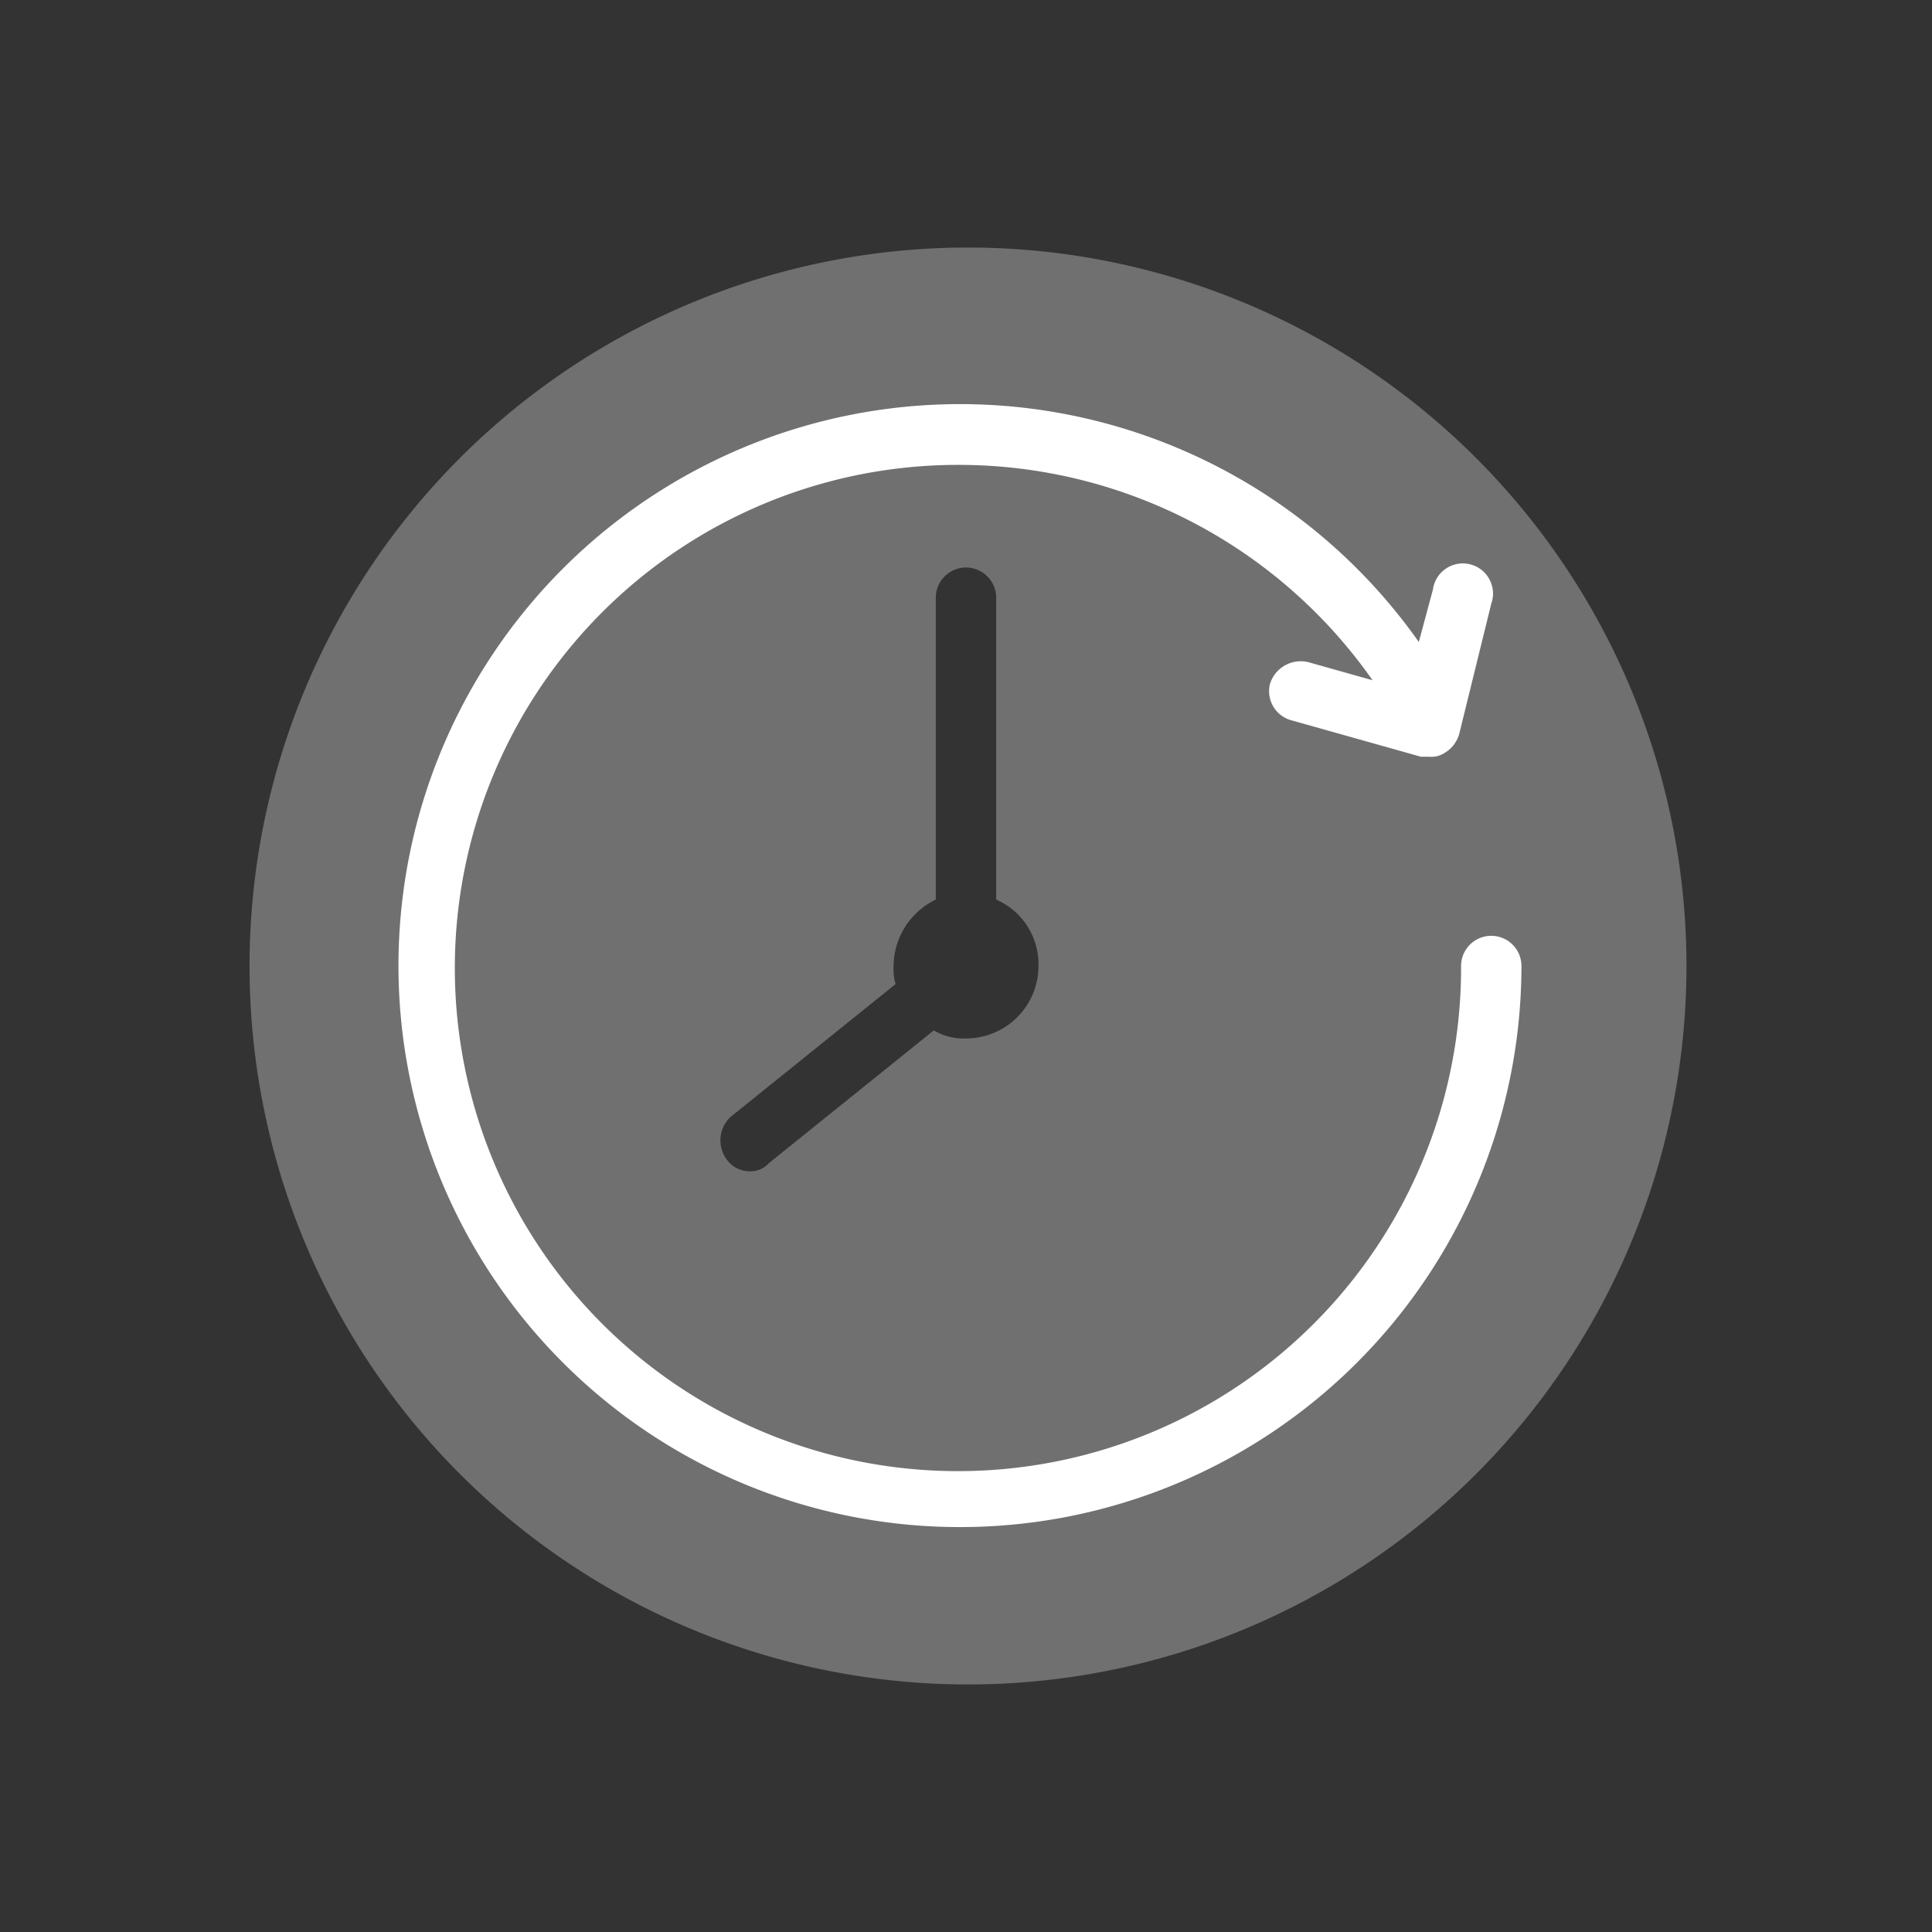
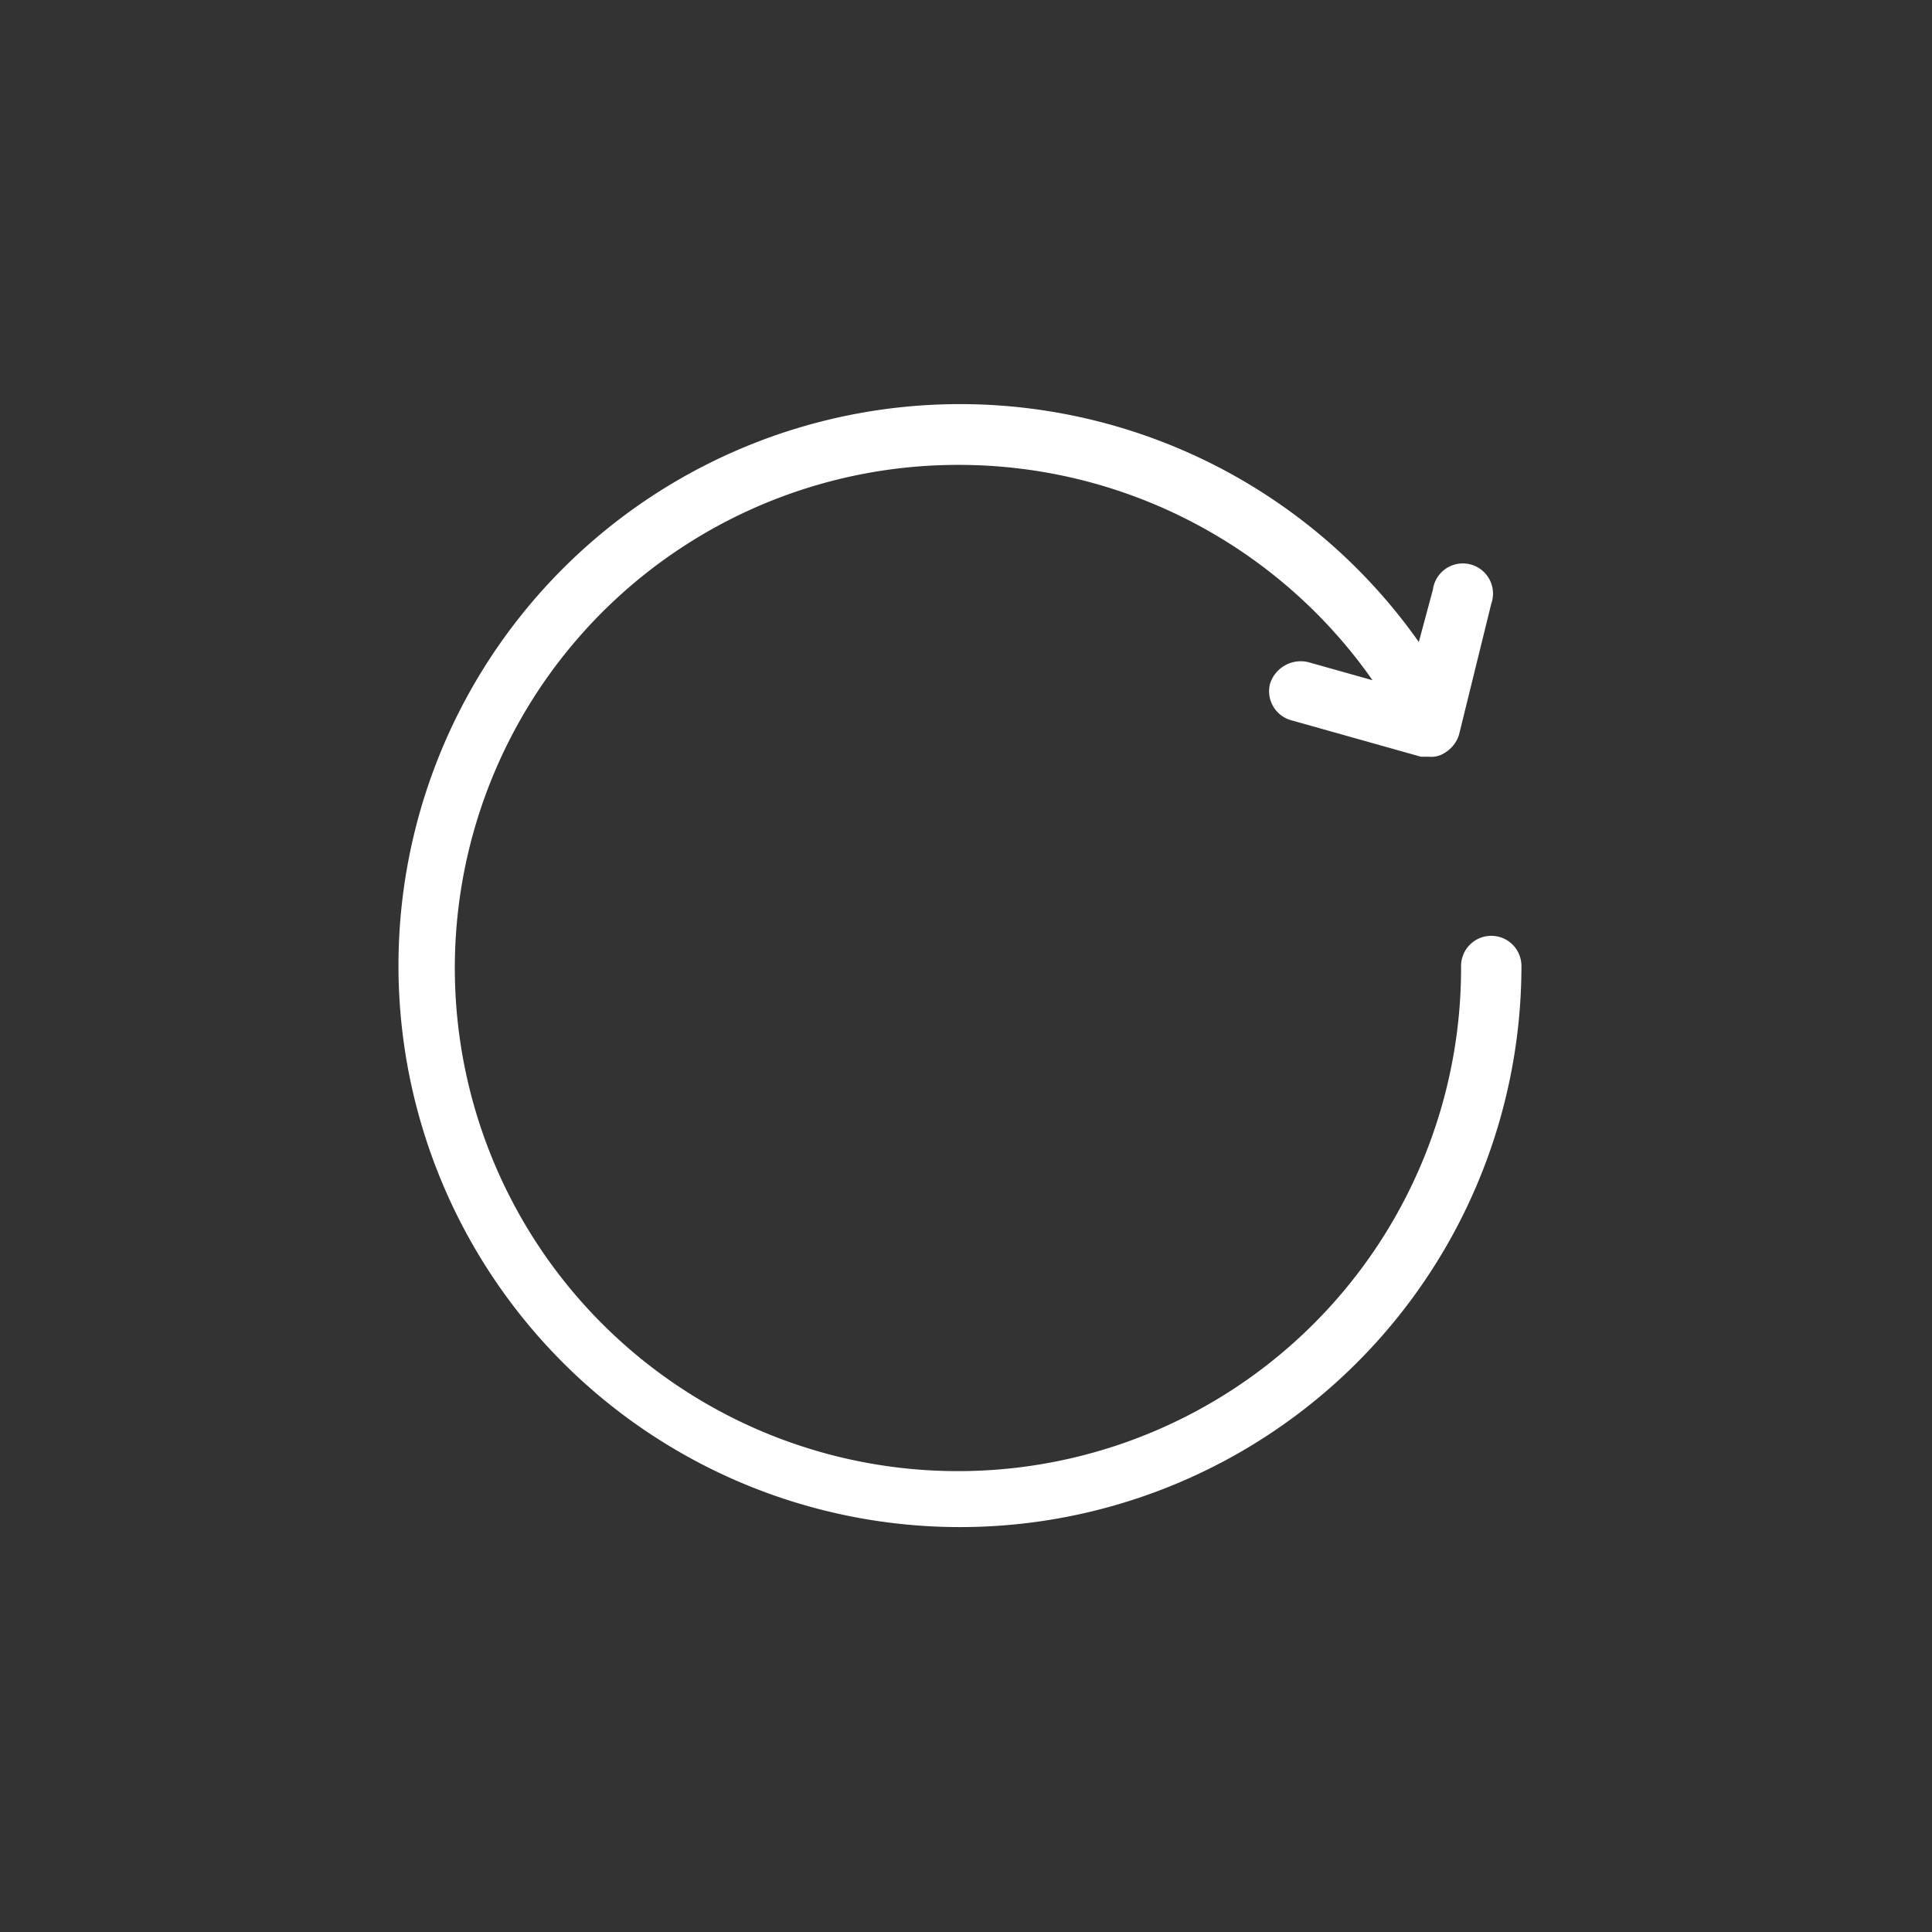
<svg xmlns="http://www.w3.org/2000/svg" id="Layer_1" data-name="Layer 1" viewBox="0 0 96 96">
  <rect x="0" y="0" width="96" height="96" fill="#333333" stroke="none" />
  <defs>
    <style>.cls-1,.cls-2{fill:#fff;}.cls-1{opacity:0.3;}</style>
  </defs>
  <title>Duration</title>
-   <path class="cls-1" d="M48,12.3A35.7,35.7,0,1,0,83.8,48,35.7,35.7,0,0,0,48,12.3Zm0,39.3a2.9,2.9,0,0,1-1.6-.4l-8.2,6.6a1.2,1.2,0,0,1-.9.4,1.4,1.4,0,0,1-1.2-.6,1.6,1.6,0,0,1,.2-2.1l8.2-6.6a2.8,2.8,0,0,1-.1-.9,3.7,3.7,0,0,1,2.1-3.3v-15a1.5,1.5,0,0,1,3,0v15A3.5,3.5,0,0,1,51.6,48,3.6,3.6,0,0,1,48,51.6Z" />
  <path class="cls-2" d="M74.1,46.5A1.5,1.5,0,0,0,72.6,48,25,25,0,1,1,47.7,23.1,25.1,25.1,0,0,1,68.2,33.8L65,32.9A1.6,1.6,0,0,0,63.1,34a1.5,1.5,0,0,0,1.1,1.8l6.4,1.8H71a1.2,1.2,0,0,0,.8-.2,1.6,1.6,0,0,0,.7-.9L74.1,30a1.5,1.5,0,1,0-2.9-.7l-.7,2.6A27.9,27.9,0,1,0,75.6,48,1.5,1.5,0,0,0,74.1,46.5Z" />
</svg>